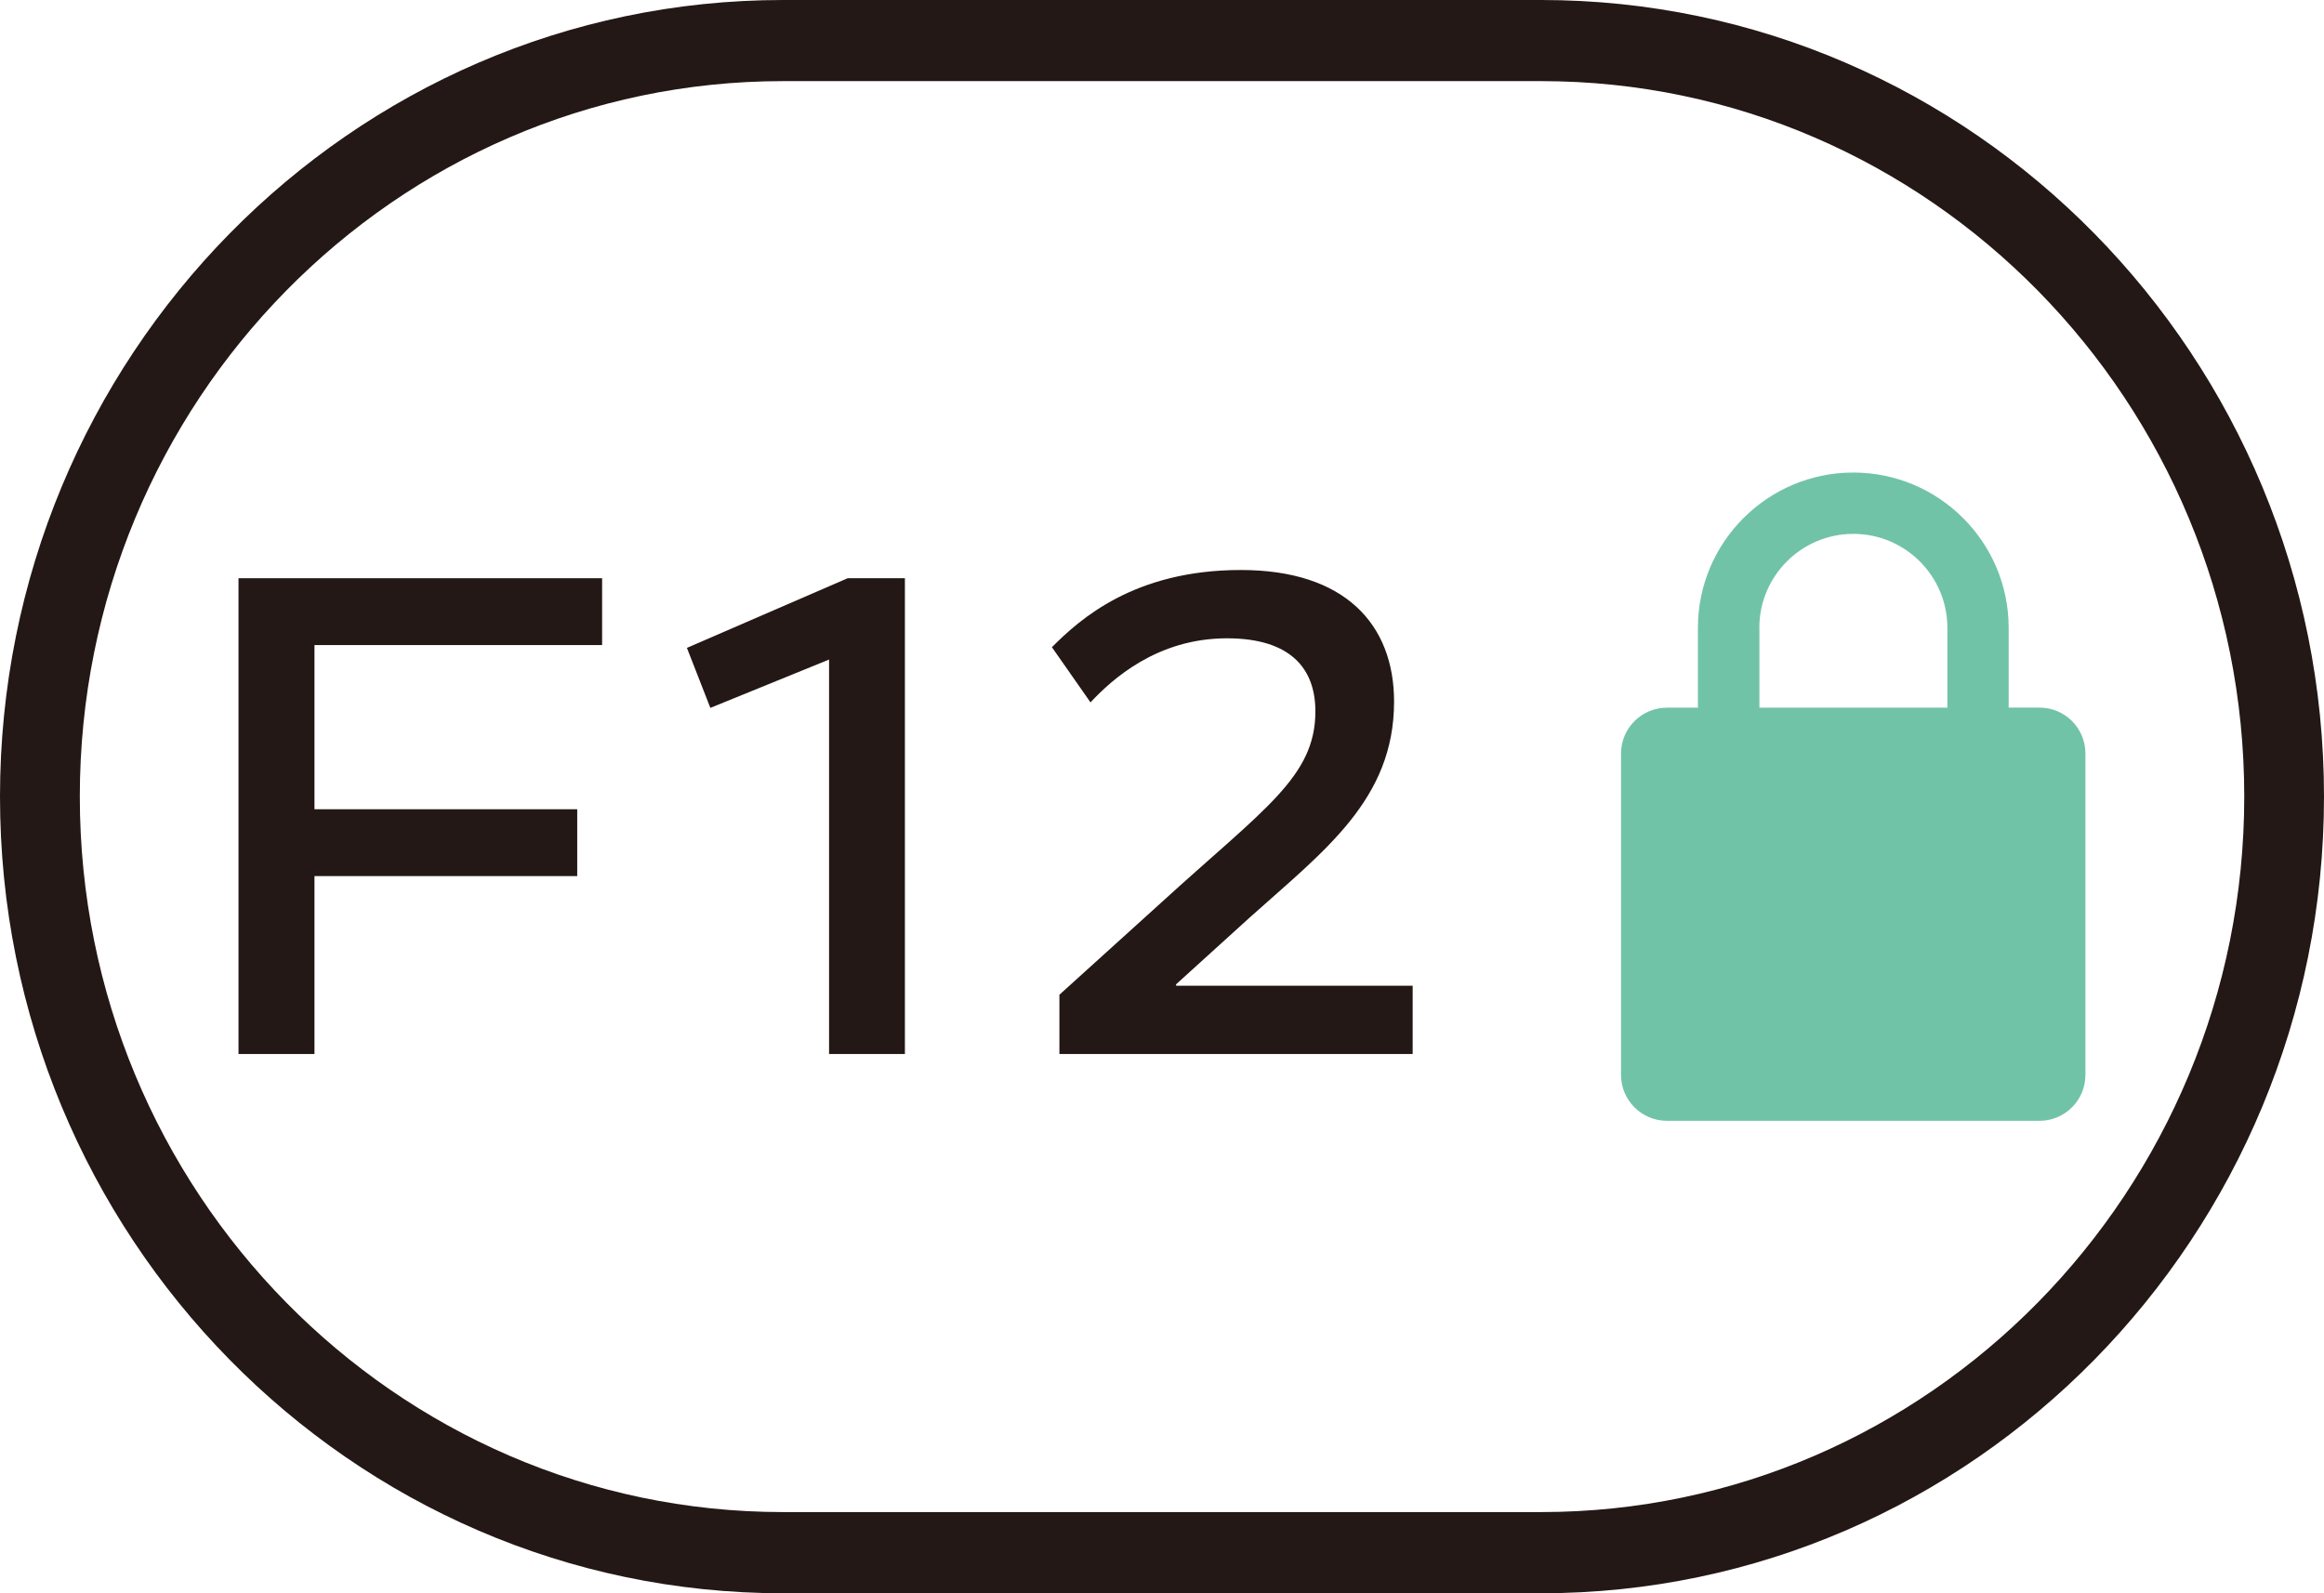
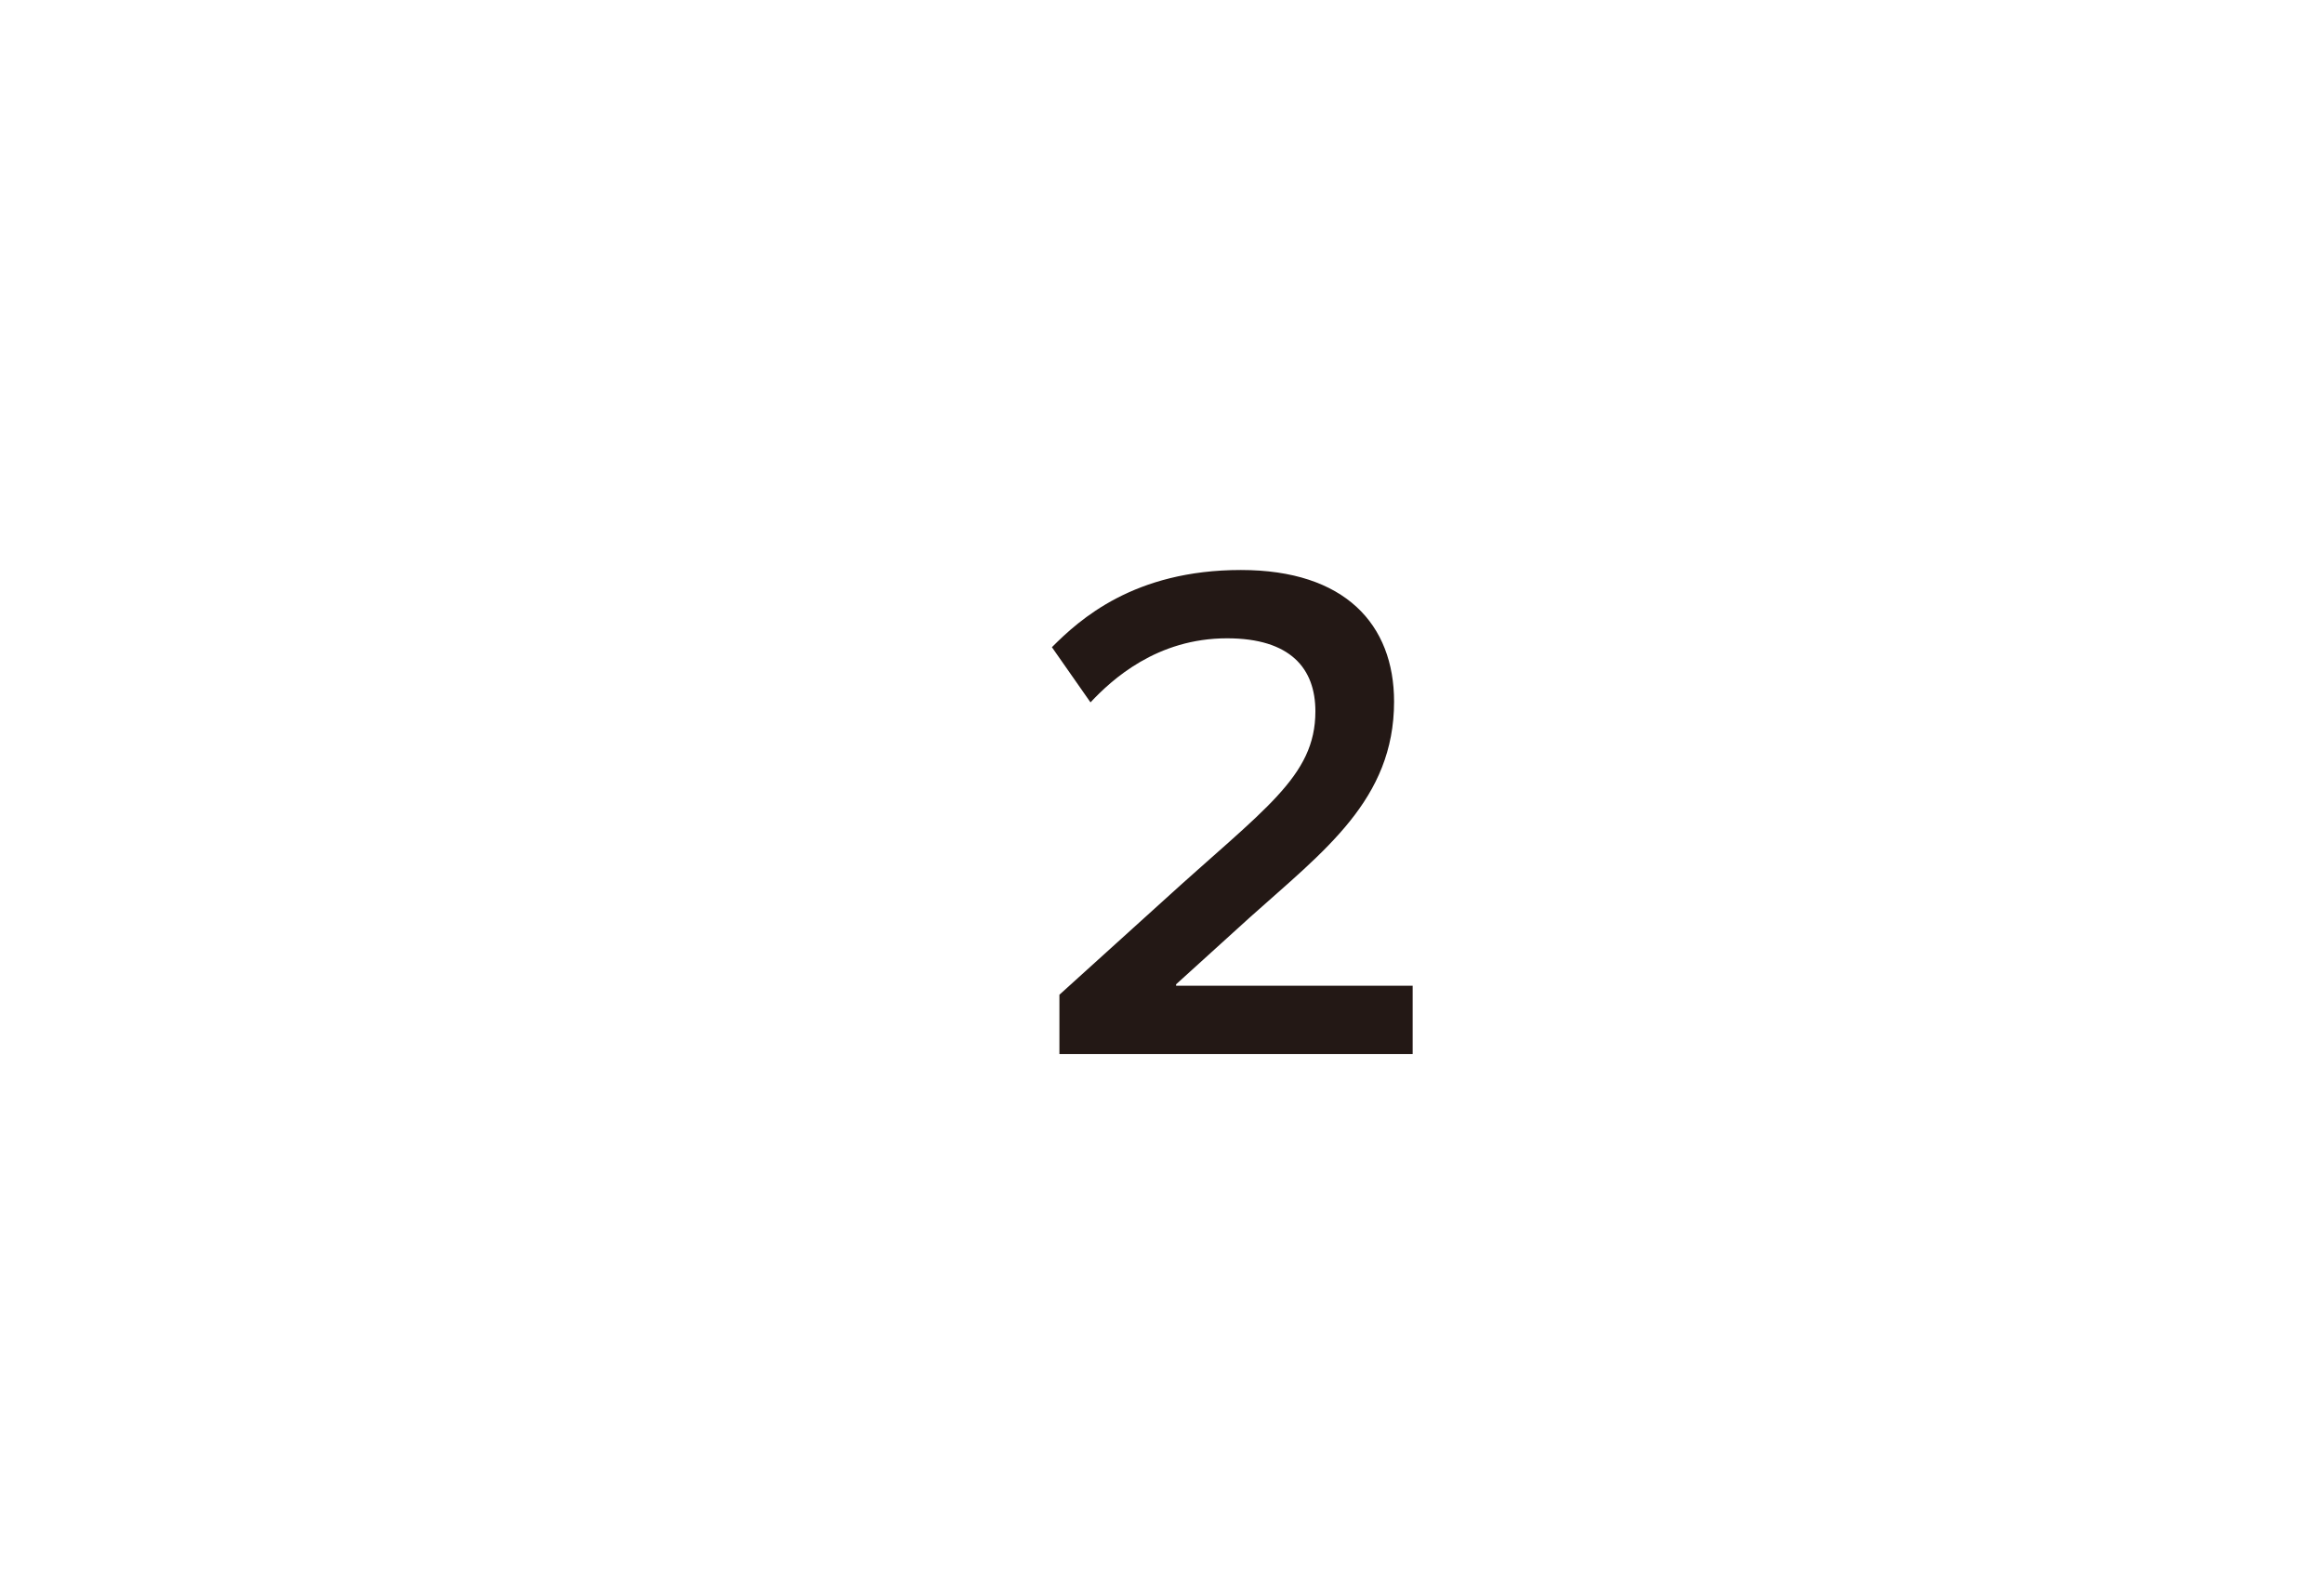
<svg xmlns="http://www.w3.org/2000/svg" version="1.1" x="0px" y="0px" viewBox="0 0 35 24" enable-background="new 0 0 35 24" xml:space="preserve">
  <g id="レイヤー_1">
</g>
  <g id="レイヤー_3">
-     <path fill="#231815" d="M23.209,24H11.792C5.29,24,0,18.617,0,12C0,5.383,5.29,0,11.792,0h11.417C29.71,0,35,5.383,35,12   C35,18.617,29.71,24,23.209,24z M11.792,1.222c-5.84,0-10.59,4.834-10.59,10.777s4.751,10.778,10.59,10.778h11.417   c5.84,0,10.59-4.835,10.59-10.778s-4.75-10.777-10.59-10.777H11.792z" />
    <g>
-       <polygon fill="#231815" points="9.068,9.717 4.736,9.717 4.736,12.19 8.693,12.19 8.693,13.197 4.736,13.197 4.736,15.877     3.592,15.877 3.592,8.71 9.068,8.71   " />
-       <polygon fill="#231815" points="13.628,15.877 12.486,15.877 12.486,9.935 10.698,10.663 10.345,9.759 12.766,8.71 13.628,8.71       " />
      <path fill="#231815" d="M18.822,13.82l-1.11,1.007v0.021h3.563v1.029h-5.32v-0.893l1.549-1.402    c1.537-1.402,2.306-1.88,2.306-2.867c0-0.644-0.374-1.1-1.331-1.1c-1.059,0-1.735,0.623-2.056,0.965l-0.581-0.831    c0.415-0.416,1.235-1.163,2.846-1.163c1.569,0,2.307,0.821,2.307,1.984C20.994,12.045,19.945,12.813,18.822,13.82" />
-       <path fill="#71C3A8" d="M30.716,10.659h-0.465V9.457c0-1.29-1.05-2.339-2.34-2.339c-1.29,0-2.34,1.05-2.34,2.339v1.203h-0.465    c-0.383,0-0.693,0.309-0.693,0.692v4.839c0,0.383,0.31,0.692,0.693,0.692h5.609c0.382,0,0.692-0.309,0.692-0.692v-4.839    C31.408,10.969,31.098,10.659,30.716,10.659z M26.496,9.457c0-0.781,0.635-1.415,1.416-1.415c0.781,0,1.416,0.635,1.416,1.415    v1.203h-2.831V9.457z" />
    </g>
  </g>
  <g id="レイヤー_2">
    <g>
	</g>
    <g>
	</g>
    <g>
	</g>
    <g>
	</g>
    <g>
	</g>
    <g>
	</g>
    <g>
	</g>
    <g>
	</g>
    <g>
	</g>
    <g>
	</g>
    <g>
	</g>
    <g>
	</g>
    <g>
	</g>
    <g>
	</g>
    <g>
	</g>
  </g>
</svg>